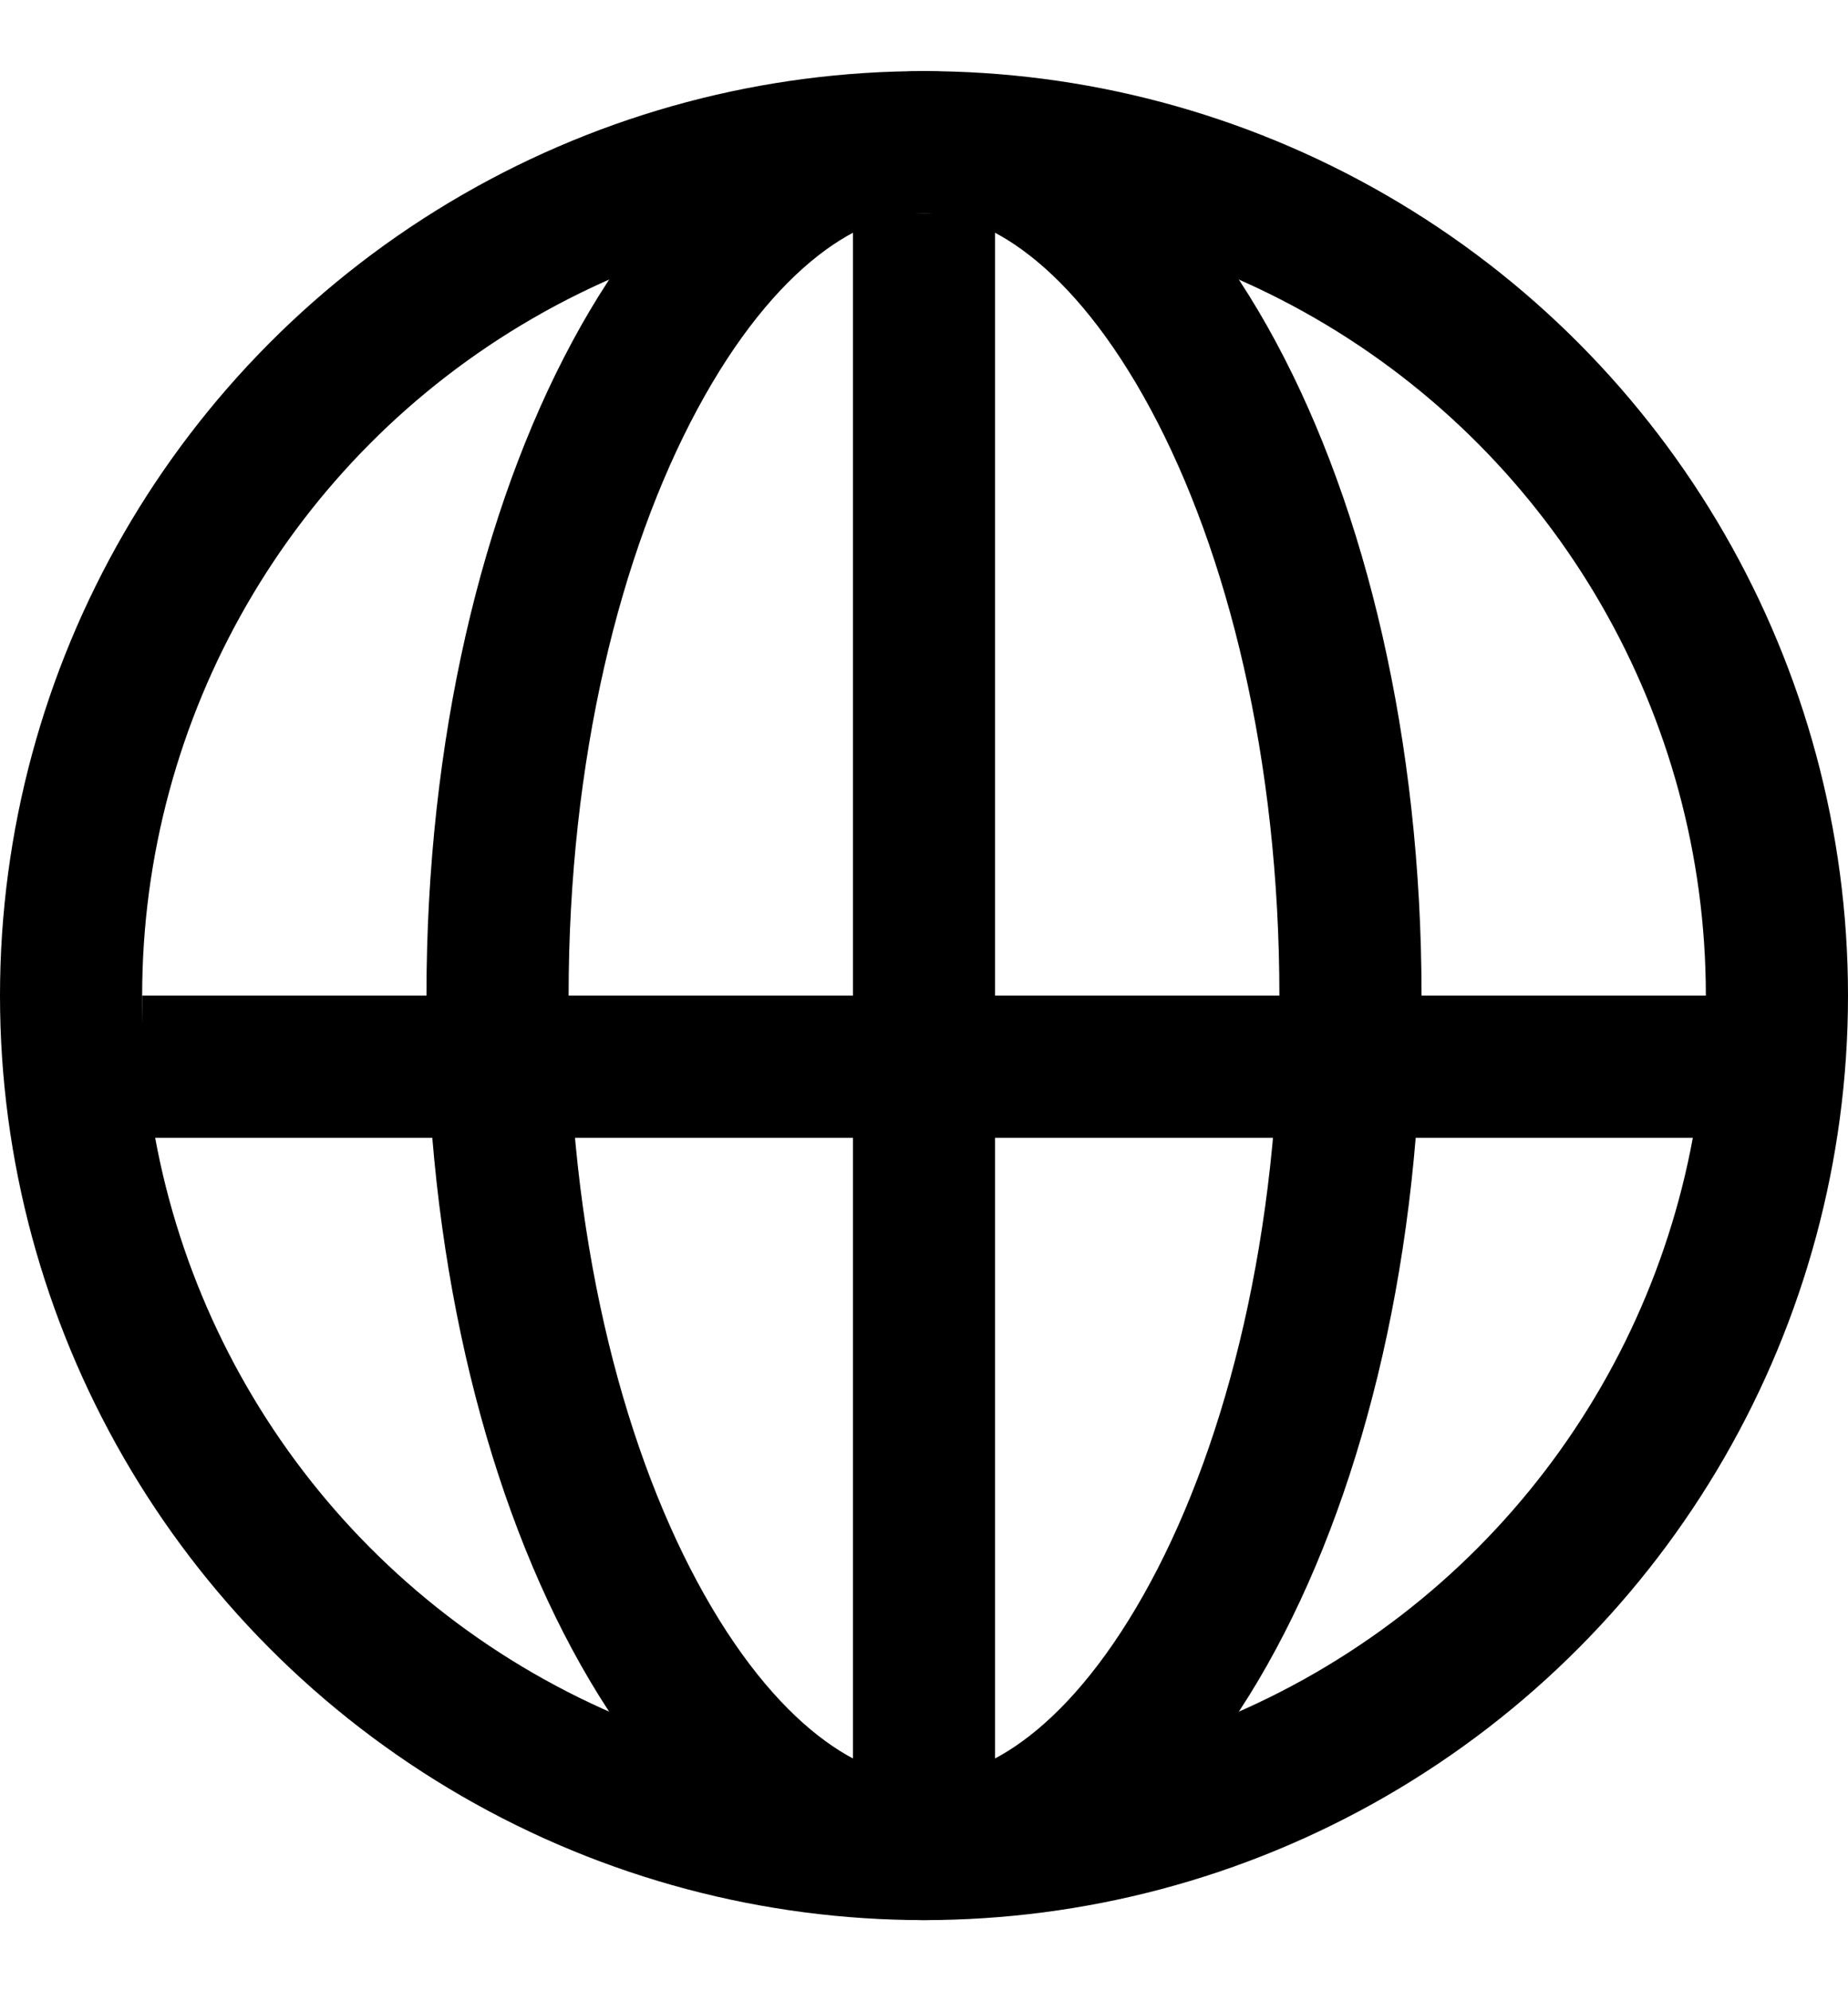
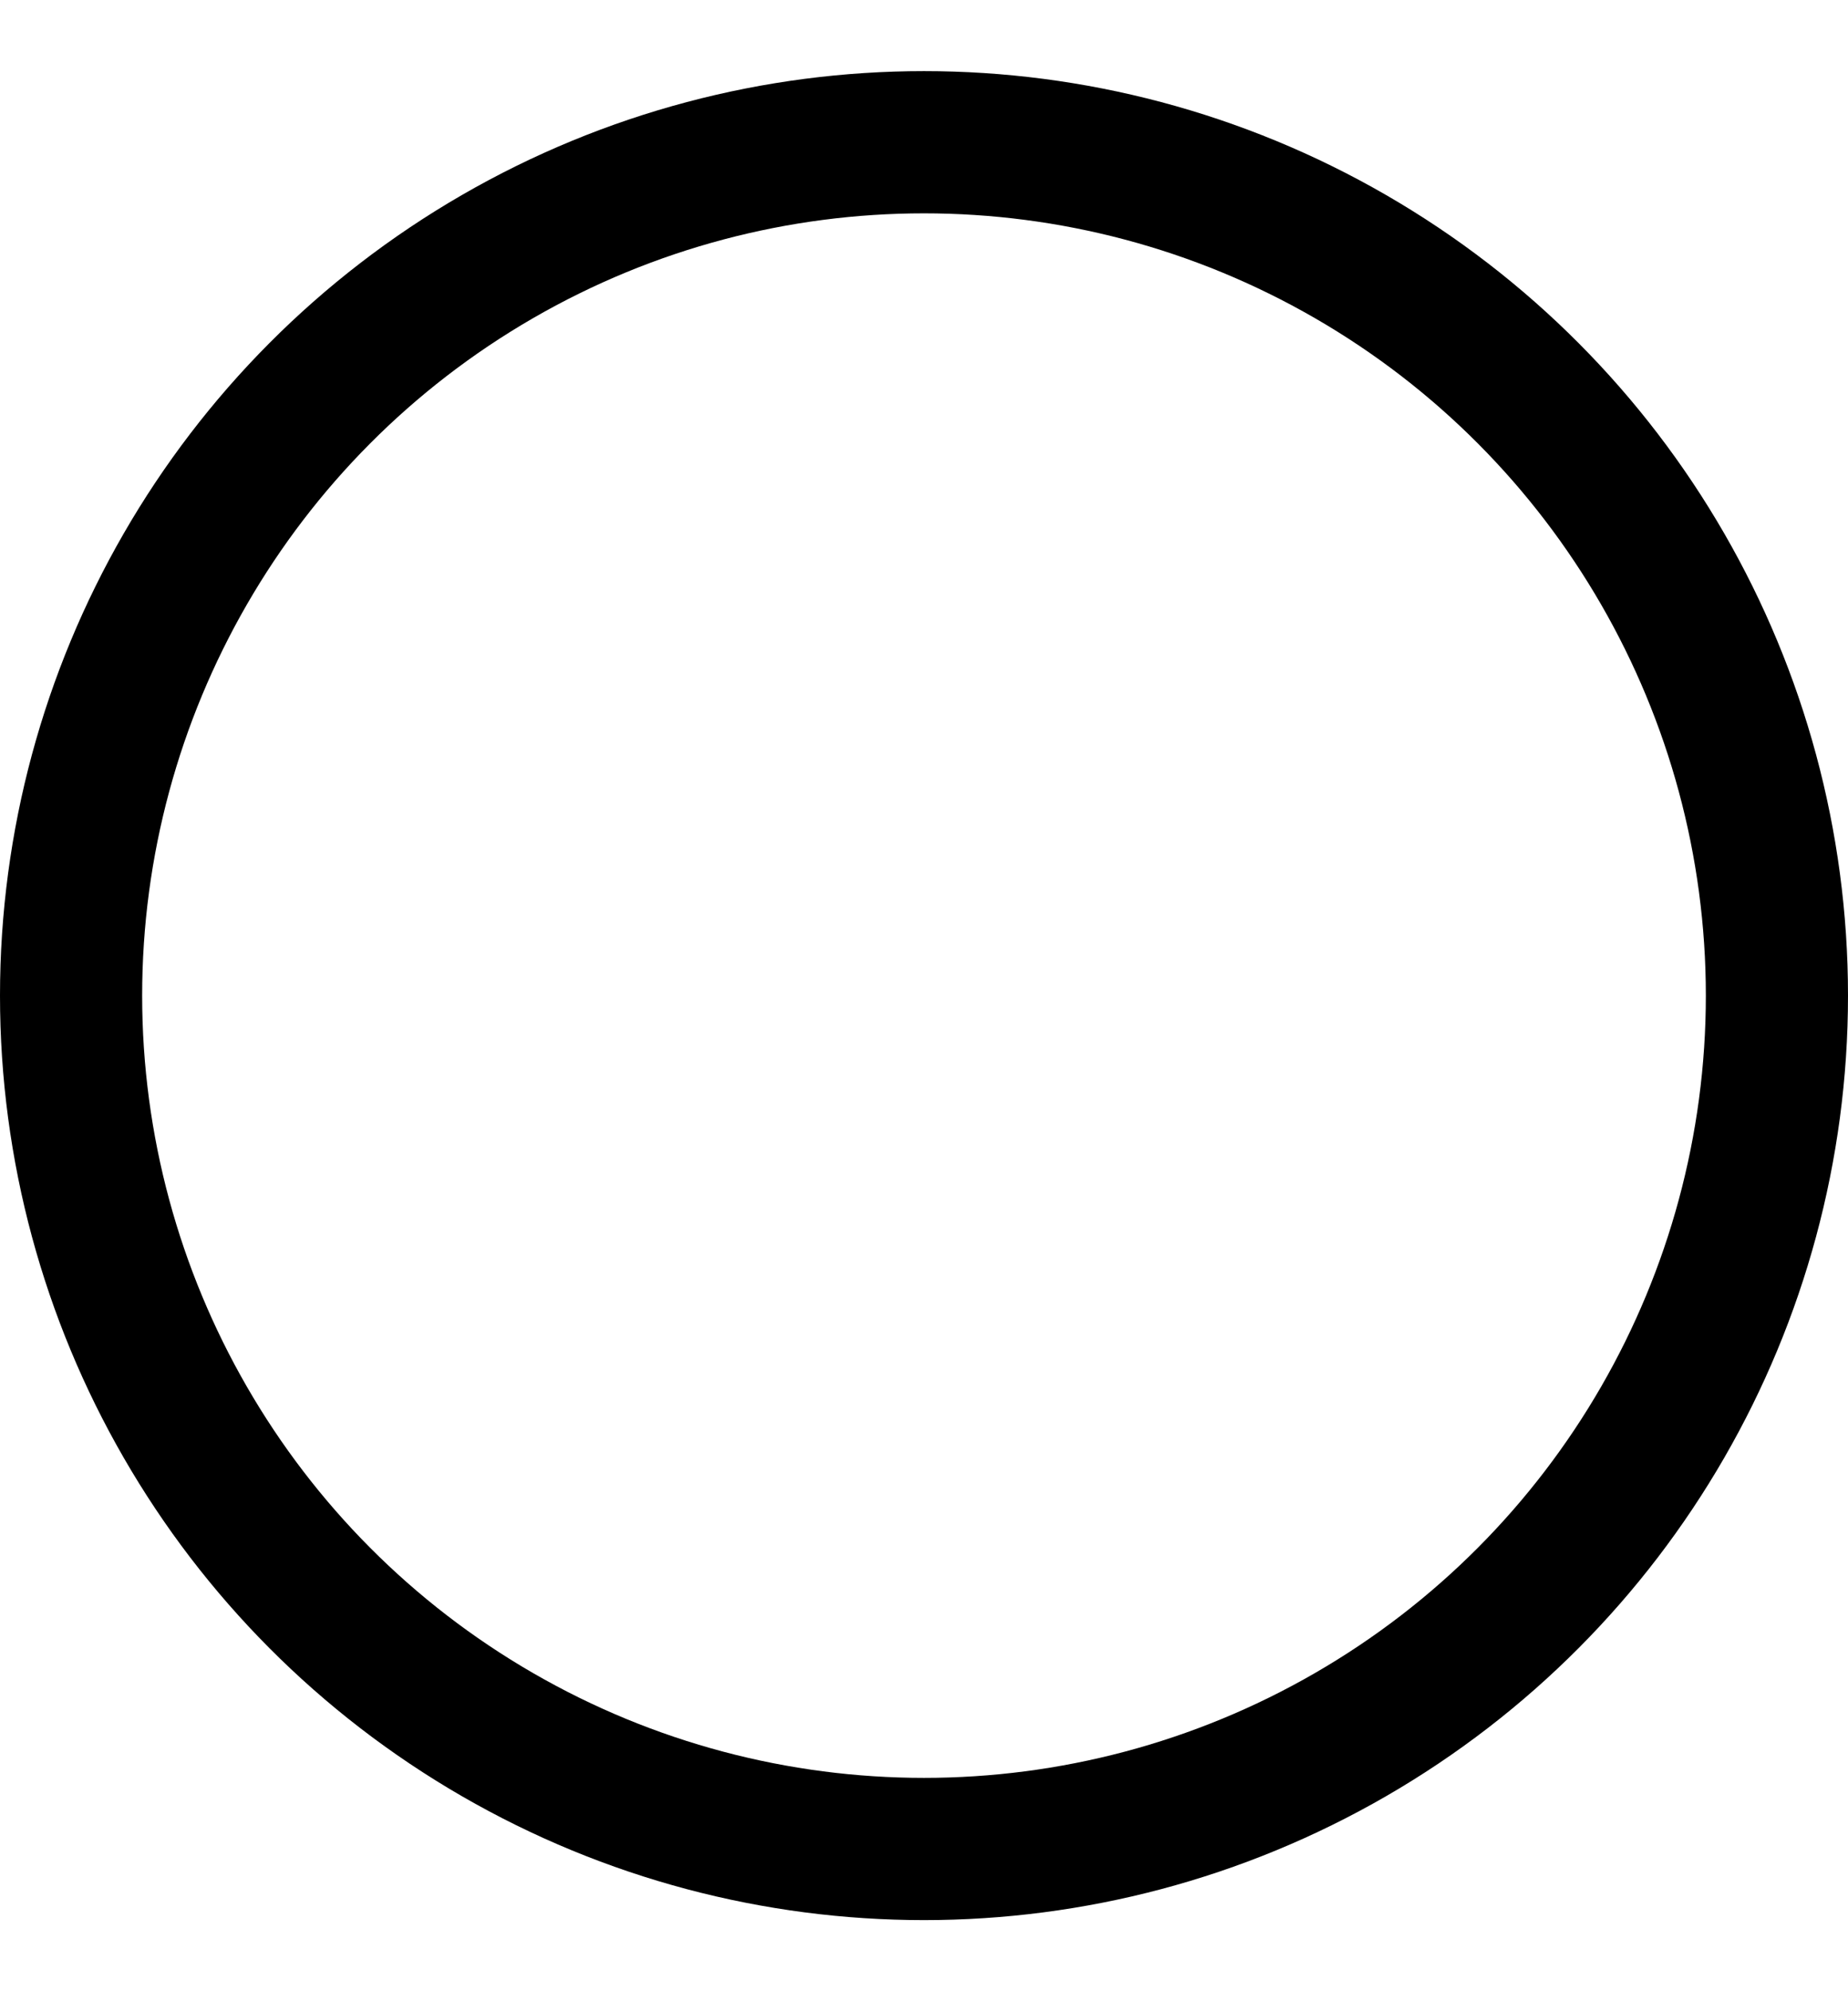
<svg xmlns="http://www.w3.org/2000/svg" width="13" height="14" viewBox="0 0 13 14" fill="none">
-   <path d="M6.5 1.5V13" stroke="black" />
-   <path d="M12.5 7.5L1 7.5" stroke="black" />
  <circle cx="6.5" cy="7" r="6" stroke="black" />
-   <path d="M3.5 7C3.5 8.729 3.878 10.269 4.465 11.359C5.063 12.47 5.806 13 6.5 13C7.194 13 7.937 12.47 8.535 11.359C9.122 10.269 9.5 8.729 9.5 7C9.5 5.271 9.122 3.731 8.535 2.641C7.937 1.53 7.194 1 6.5 1C5.806 1 5.063 1.53 4.465 2.641C3.878 3.731 3.5 5.271 3.5 7Z" stroke="black" />
</svg>